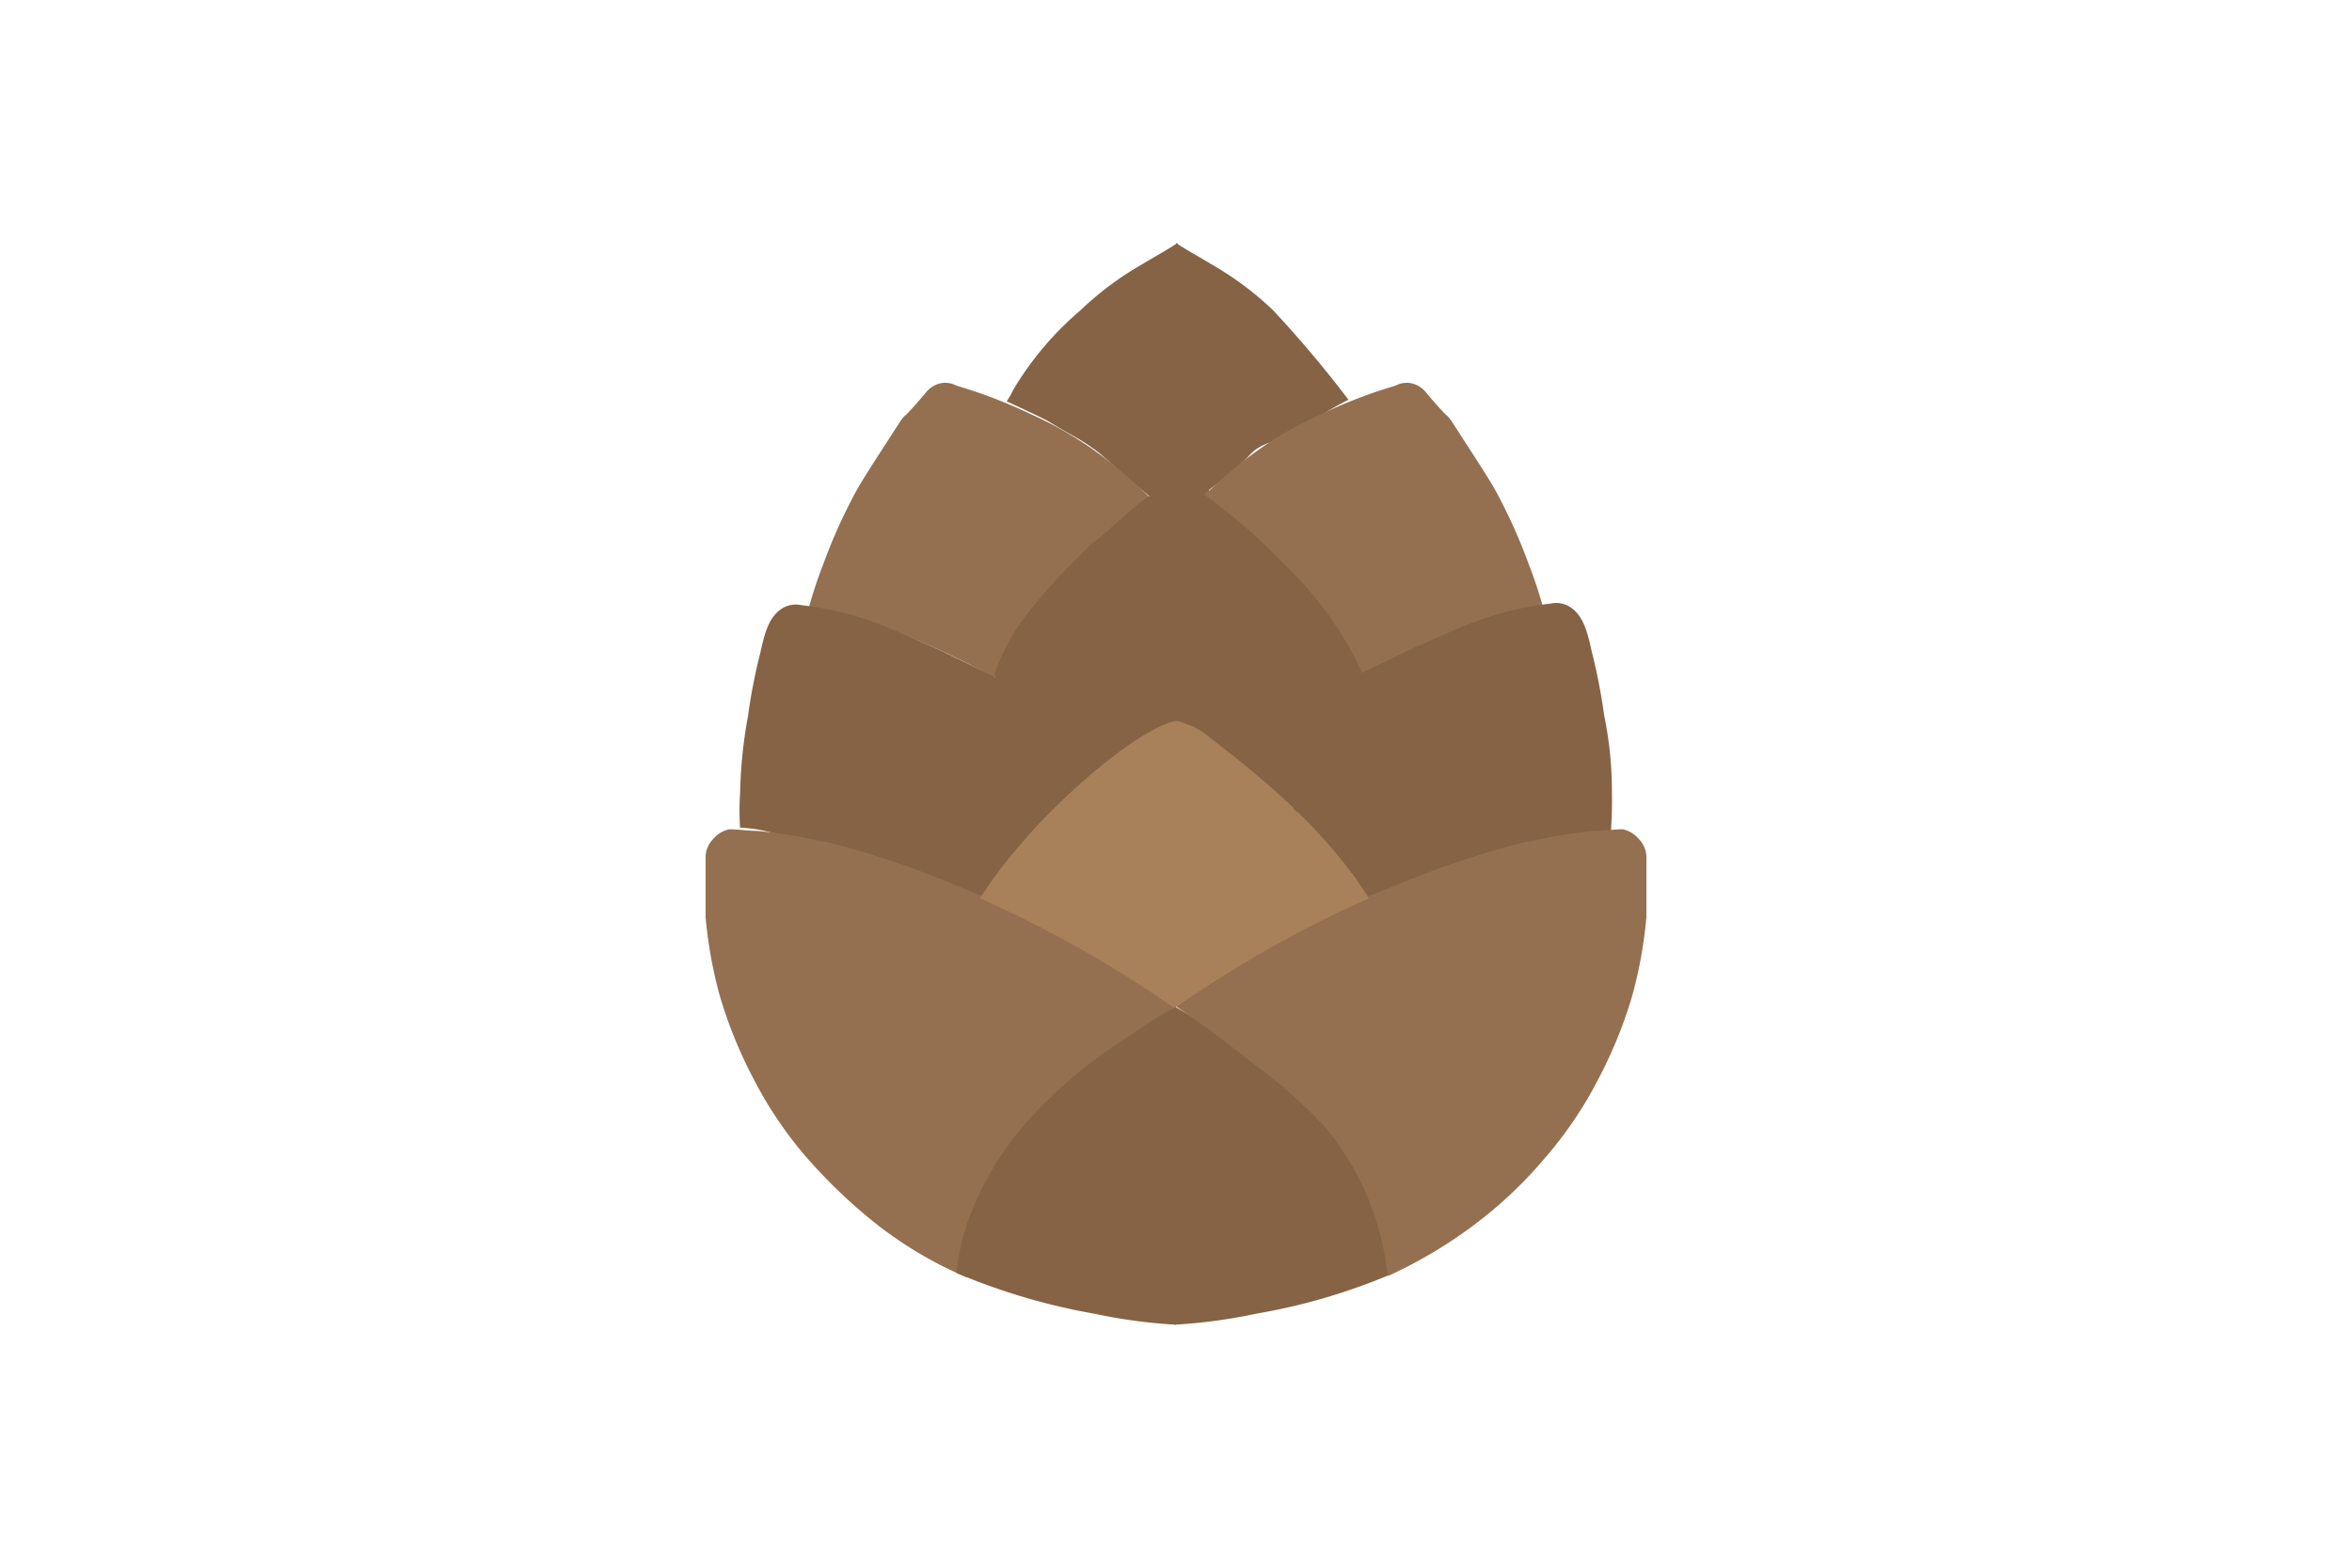
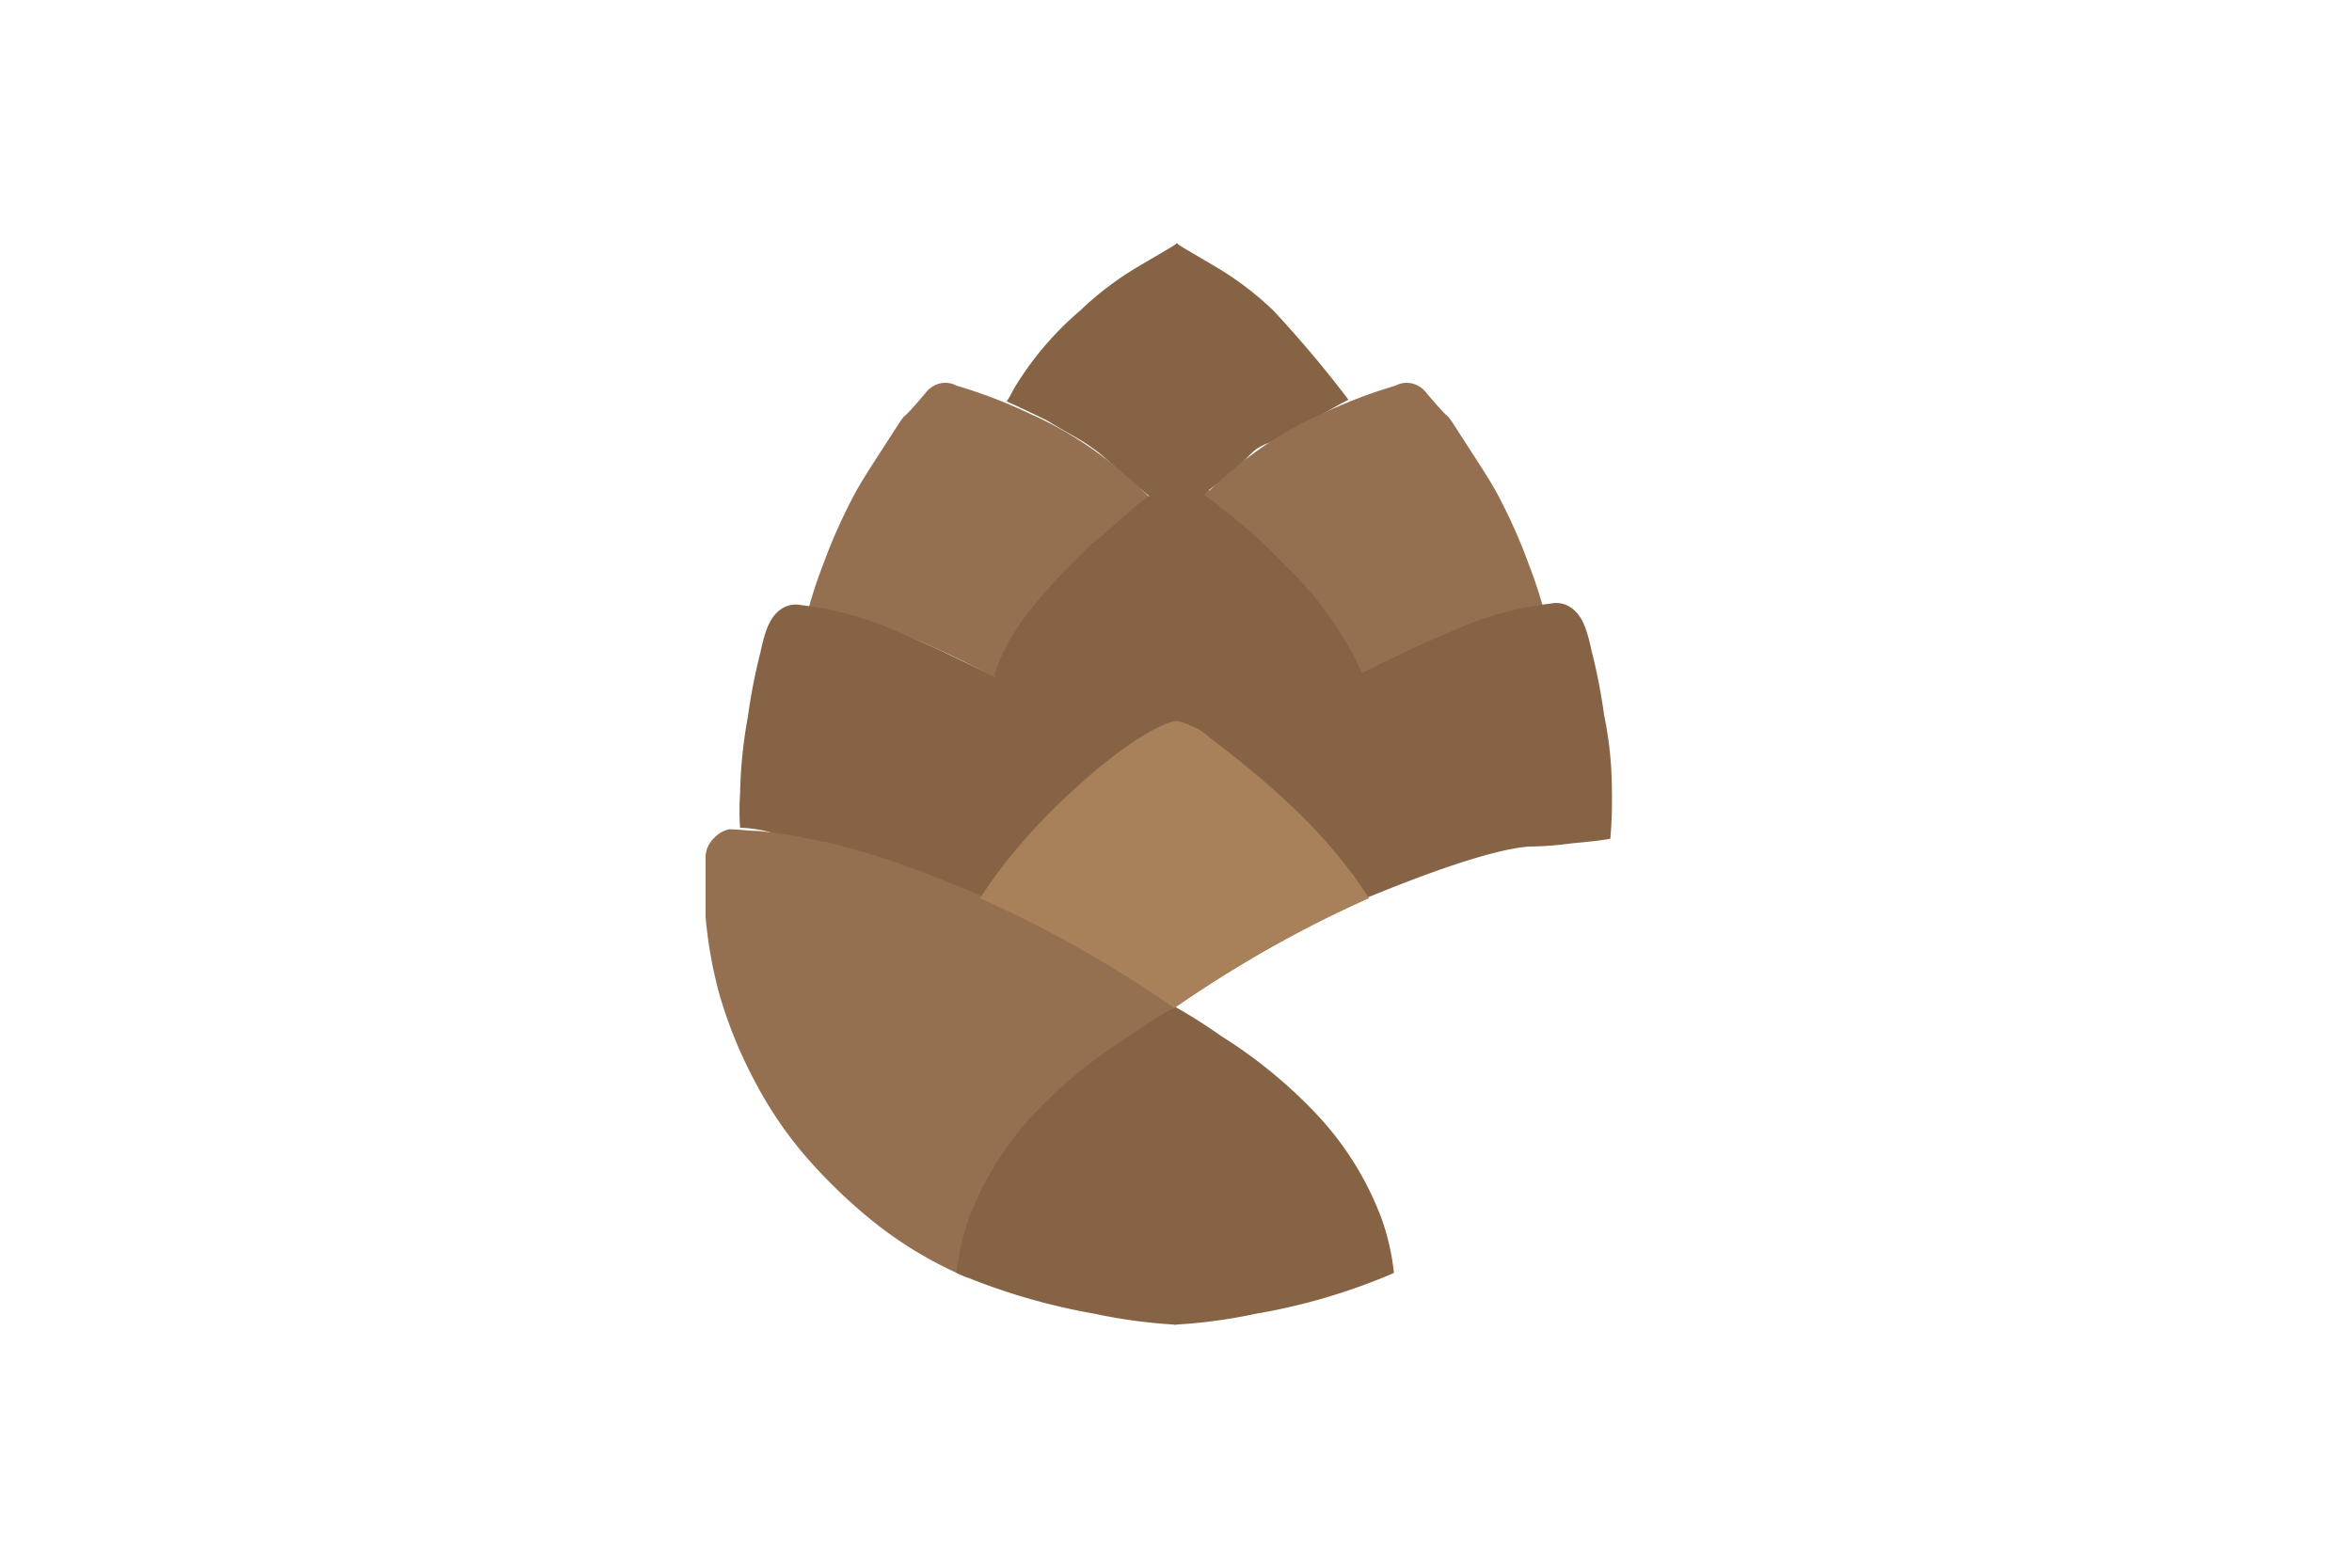
<svg xmlns="http://www.w3.org/2000/svg" id="Слой_1" data-name="Слой 1" width="150" height="100" viewBox="0 0 150 100">
  <defs>
    <style>
      .cls-1 {
        fill: #906c4a;
      }

      .cls-2 {
        fill: #866345;
      }

      .cls-3 {
        fill: #947051;
      }

      .cls-4 {
        fill: #a8815a;
      }
    </style>
  </defs>
  <g>
    <rect class="cls-1" x="73.5" y="67.6" width="2.6" height="15.6" />
    <rect class="cls-1" x="73.5" y="18.9" width="3.6" height="13.1" />
    <path class="cls-2" d="M75.1,15.5c-.6.4-1.5.9-2.5,1.5a20,20,0,0,0-3.7,2.8,20.24,20.24,0,0,0-4.3,5.1,4.35,4.35,0,0,1-.4.7c.2.1,2.4,1.1,2.7,1.3,1.3.8,2,1.1,2.8,1.7.5.3,1.6,1.4,2.8,2.4.9.7.8.7,1.5,1.2.2.2,1,.7,1.1.8Z" />
    <path class="cls-2" d="M75,15.5c.6.4,1.5.9,2.5,1.5a20,20,0,0,1,3.7,2.8A73,73,0,0,1,86,25.5a24,24,0,0,0-2.7,1.6c-1.1,1-2.2.9-3.1,1.5-.5.3-1,1.1-2.2,2a18.05,18.05,0,0,0-1.9,1.5c-.2.2-.9.5-1,.6Z" />
    <path class="cls-3" d="M51.6,38.7a28.24,28.24,0,0,1,.9-2.7,34.56,34.56,0,0,1,1.8-4.1c.6-1.2,1.5-2.5,3.1-5,.5-.7-.1.2,1.6-1.8a1.7,1.7,0,0,1,.8-.6,1.51,1.51,0,0,1,1.2.1,31.64,31.64,0,0,1,4.7,1.8,23.53,23.53,0,0,1,5.6,3.5,34.67,34.67,0,0,1,2.6,2.4,4.67,4.67,0,0,0-1,.5l-2,1.5A25.43,25.43,0,0,0,68,37.1c-.9,1-1.6,1.7-2.2,2.4a12.38,12.38,0,0,0-1.9,2.7,9.25,9.25,0,0,0-.5,1c-1.3-.7-2.7-1.4-4.3-2.1A40.11,40.11,0,0,0,51.6,38.7Z" />
    <path class="cls-2" d="M47.2,52.8a16,16,0,0,1,0-2.2,30.15,30.15,0,0,1,.5-4.9,36.18,36.18,0,0,1,.8-4.1c.3-1.4.6-2.3,1.4-2.8a1.64,1.64,0,0,1,1.2-.2,20.88,20.88,0,0,1,5.7,1.5c.9.4,1.9.8,3.4,1.5.4.2,2.3,1.1,3.7,1.8a41.43,41.43,0,0,1,7.2,4.8,6.73,6.73,0,0,0-1.7,1.2,24.13,24.13,0,0,0-2.3,2.7c-1.7,2-2.6,2.4-3.7,4.3a9.25,9.25,0,0,0-.5,1,12.14,12.14,0,0,1-2.3-.2c-4.6-.7-6.4-3-11.1-4A8.43,8.43,0,0,0,47.2,52.8Z" />
    <path class="cls-3" d="M75,64.2c-.6-.5-1.5-1.2-2.6-2-3.7-2.6-6.7-3.8-12.6-6.2a56.9,56.9,0,0,0-7.1-2.3h-.2a30.28,30.28,0,0,0-4.2-.7c-.6,0-1.2-.1-1.8-.1a1.83,1.83,0,0,0-1,.6,1.71,1.71,0,0,0-.5,1.1v3.9a28.06,28.06,0,0,0,.9,5,28.81,28.81,0,0,0,2.2,5.4,25.33,25.33,0,0,0,3.4,5,34.09,34.09,0,0,0,3.8,3.7,25.47,25.47,0,0,0,6.4,3.9A17.22,17.22,0,0,1,65.4,72a42.39,42.39,0,0,1,4.8-4.3C72.1,66.2,73.8,65,75,64.2Z" />
    <path class="cls-2" d="M61,81.2a15.26,15.26,0,0,1,.8-3.5,19.89,19.89,0,0,1,4.3-6.8A30.92,30.92,0,0,1,72,66.1a33.49,33.49,0,0,1,3-1.9V84.5a33.92,33.92,0,0,1-5.2-.7A40.26,40.26,0,0,1,61,81.2Z" />
    <path class="cls-2" d="M88.9,81.2a15.26,15.26,0,0,0-.8-3.5,19.89,19.89,0,0,0-4.3-6.8,30.92,30.92,0,0,0-5.9-4.8,33.49,33.49,0,0,0-3-1.9V84.5a33.92,33.92,0,0,0,5.2-.7A38.65,38.65,0,0,0,88.9,81.2Z" />
    <path class="cls-3" d="M98.4,38.7a28.24,28.24,0,0,0-.9-2.7,34.56,34.56,0,0,0-1.8-4.1c-.6-1.2-1.5-2.5-3.1-5-.5-.7.1.2-1.6-1.8a1.7,1.7,0,0,0-.8-.6,1.51,1.51,0,0,0-1.2.1,31.64,31.64,0,0,0-4.7,1.8,23.53,23.53,0,0,0-5.6,3.5,34.67,34.67,0,0,0-2.6,2.4,4.67,4.67,0,0,1,1,.5l2,1.5A25.43,25.43,0,0,1,82,37.1c.9,1,1.6,1.7,2.2,2.4a12.38,12.38,0,0,1,1.9,2.7,9.25,9.25,0,0,1,.5,1c1.5-.7,3.1-1.4,4.9-2.1A52.1,52.1,0,0,1,98.4,38.7Z" />
    <path class="cls-2" d="M102.7,53.5a28.12,28.12,0,0,0,.1-3,23.84,23.84,0,0,0-.5-4.9,36.18,36.18,0,0,0-.8-4.1c-.3-1.4-.6-2.3-1.4-2.8a1.64,1.64,0,0,0-1.2-.2A20.88,20.88,0,0,0,93.2,40c-.9.4-1.9.8-3.4,1.5-.4.2-2.3,1.1-3.7,1.8a41.43,41.43,0,0,0-7.2,4.8,6.73,6.73,0,0,1,1.7,1.2c1.5,1.4,1.1,2.2,2.4,3.7s2.4,1.4,3.6,3.3a9.25,9.25,0,0,1,.5,1c6.3-2.6,9.1-3.2,10.4-3.3a20.53,20.53,0,0,0,2.7-.2C101.3,53.7,102.2,53.6,102.7,53.5Z" />
-     <path class="cls-3" d="M75,64.2c.4-.3.9-.7,1.6-1.2,4.8-3.5,9.1-5.2,13.6-7a56.9,56.9,0,0,1,7.1-2.3h.2a30.28,30.28,0,0,1,4.2-.7c.6,0,1.2-.1,1.8-.1a1.83,1.83,0,0,1,1,.6,1.71,1.71,0,0,1,.5,1.1v3.9a28.06,28.06,0,0,1-.9,5,28.81,28.81,0,0,1-2.2,5.4,25.33,25.33,0,0,1-3.4,5,27.07,27.07,0,0,1-3.8,3.7,29.36,29.36,0,0,1-6.2,3.8A17.72,17.72,0,0,0,84.6,72,31.11,31.11,0,0,0,80,67.9C78,66.3,76.2,65,75,64.2Z" />
    <path class="cls-2" d="M86.1,41.4A22.79,22.79,0,0,0,82,36.1l-1.4-1.4a33.91,33.91,0,0,0-2.7-2.3,10.11,10.11,0,0,0-2.3-1.5,4.71,4.71,0,0,0-.5-.2,1.69,1.69,0,0,0-.5.2,10.11,10.11,0,0,0-2.3,1.5c-1.4,1.2-2.1,1.9-2.7,2.3l-1.4,1.4a34.82,34.82,0,0,0-2.4,2.7,13,13,0,0,0-1.7,2.6,10.26,10.26,0,0,0-.7,1.7l4.7,8c.8-.7.9-.8,2.1-1.8,1.4-1.2,1.3-1.3,2.4-1.8.4-.2,2.2-1.3,2.5-1.4.3.1.3.3.8.5a11.49,11.49,0,0,1,3.2,2.2c1,.8,2.6,2.5,3.4,3.3L86.9,43C86.7,42.6,86.4,41.9,86.1,41.4Z" />
-     <path class="cls-2" d="M86.1,41.4A22.79,22.79,0,0,0,82,36.1l-1.4-1.4a33.91,33.91,0,0,0-2.7-2.3,10.11,10.11,0,0,0-2.3-1.5,4.71,4.71,0,0,0-.5-.2h0V46.2a6.82,6.82,0,0,0,.7.5A11.49,11.49,0,0,1,79,48.9c1,.8,2.6,2.5,3.4,3.3l4.4-9.1A6.12,6.12,0,0,0,86.1,41.4Z" />
    <path class="cls-4" d="M87.3,57.3C84.7,53.2,81,50,77.2,47.1a4.35,4.35,0,0,0-1.5-.9A2.54,2.54,0,0,0,75,46h0a2.54,2.54,0,0,0-.7.2c-2.9,1.2-7.2,5.3-8.9,7.3a30.39,30.39,0,0,0-2.9,3.8,75.83,75.83,0,0,1,12.4,7v.1h0v-.1A75.83,75.83,0,0,1,87.3,57.3Z" />
    <path class="cls-4" d="M77.2,47.1a4.35,4.35,0,0,0-1.5-.9A2.54,2.54,0,0,0,75,46h0V64.2h0v.1h0v-.1a91.79,91.79,0,0,1,12.2-7C84.7,53.2,81,50,77.2,47.1Z" />
-     <path class="cls-2" d="M82.1,49.8c.1.5.2.9.3,1.4.1.2.1.4.2.5l.1.1h.1c.1,0,.3-.1.4-.1l.6-.3c.2-.2.3-.4.5-.5a6.58,6.58,0,0,1,1.5-1.4,1.76,1.76,0,0,0,.5-.4c.1-.1.1-.2.2-.4l.3-.6a2.46,2.46,0,0,0,.4-1.1,24.37,24.37,0,0,0,.6-2.6.75.75,0,0,0-.1-.5,1,1,0,0,0-.4-.5c-.1-.1-.2-.2-.3-.2-.3-.1-.5.1-.7.4a3,3,0,0,1-.8.8c-.3.3-.7.5-1,.8a5.24,5.24,0,0,0-1,1.1c-.2.2-.4.5-.6.7A3.75,3.75,0,0,0,82.1,49.8Z" />
  </g>
</svg>